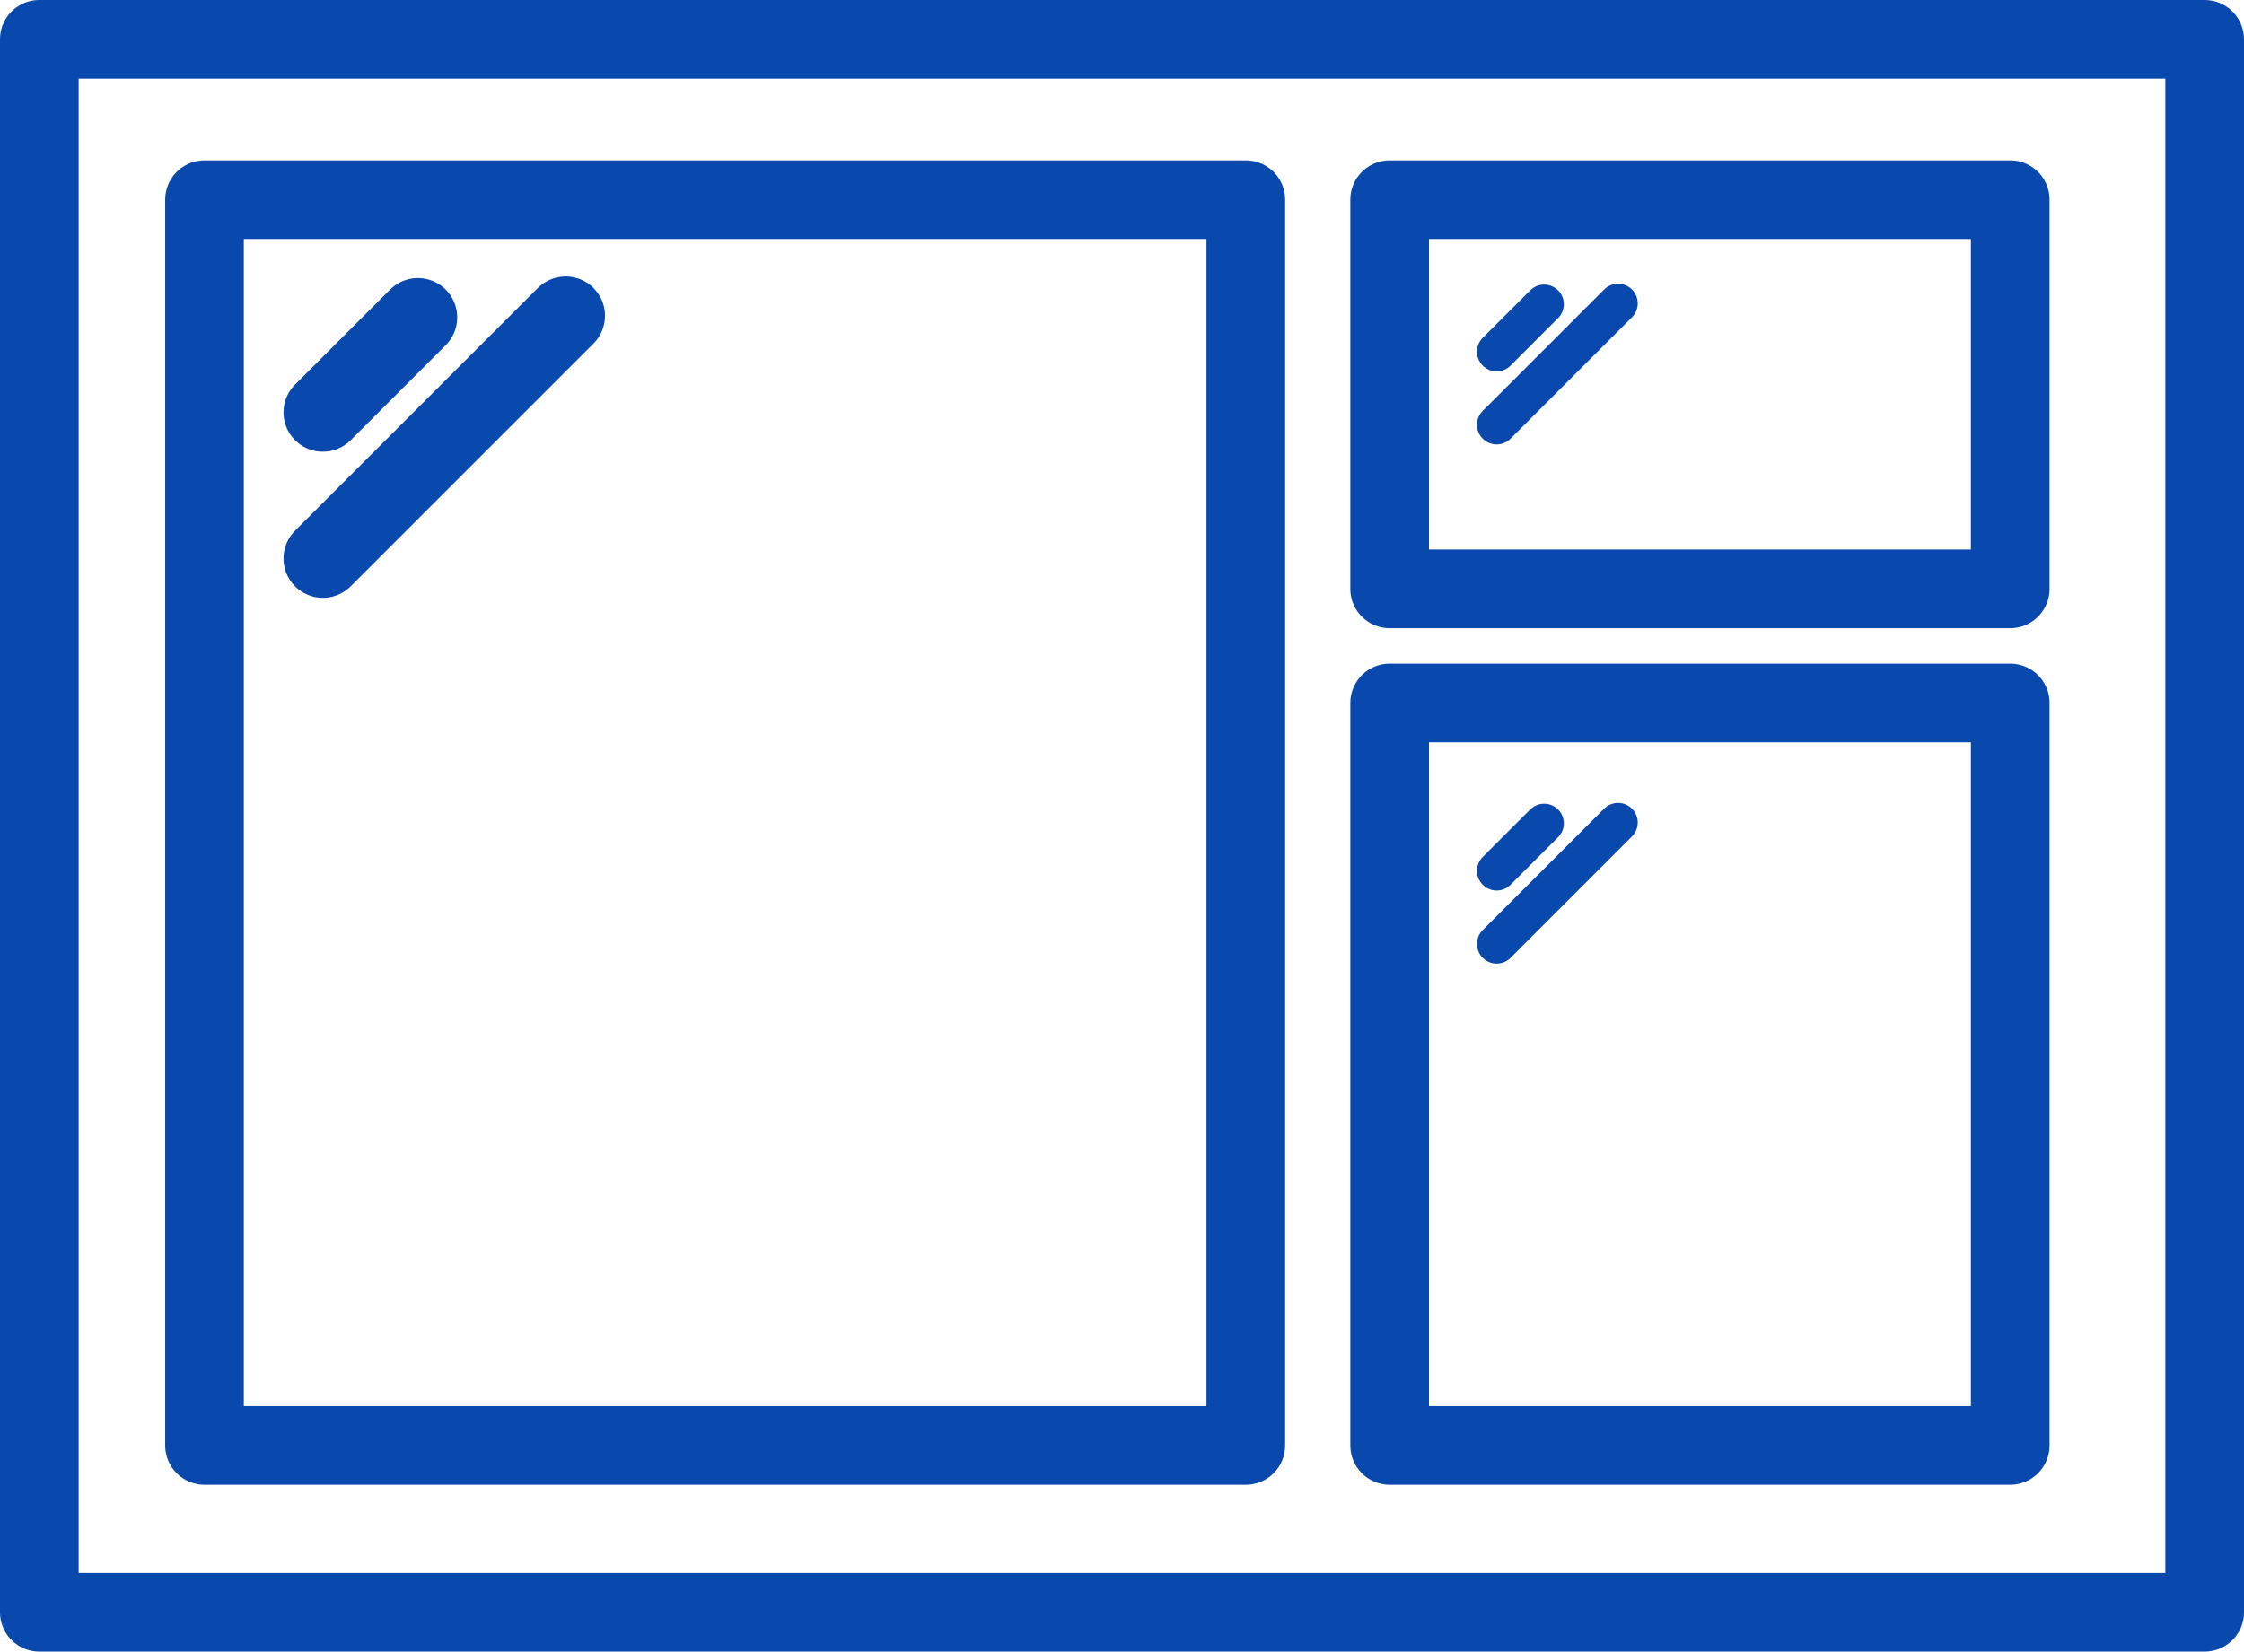
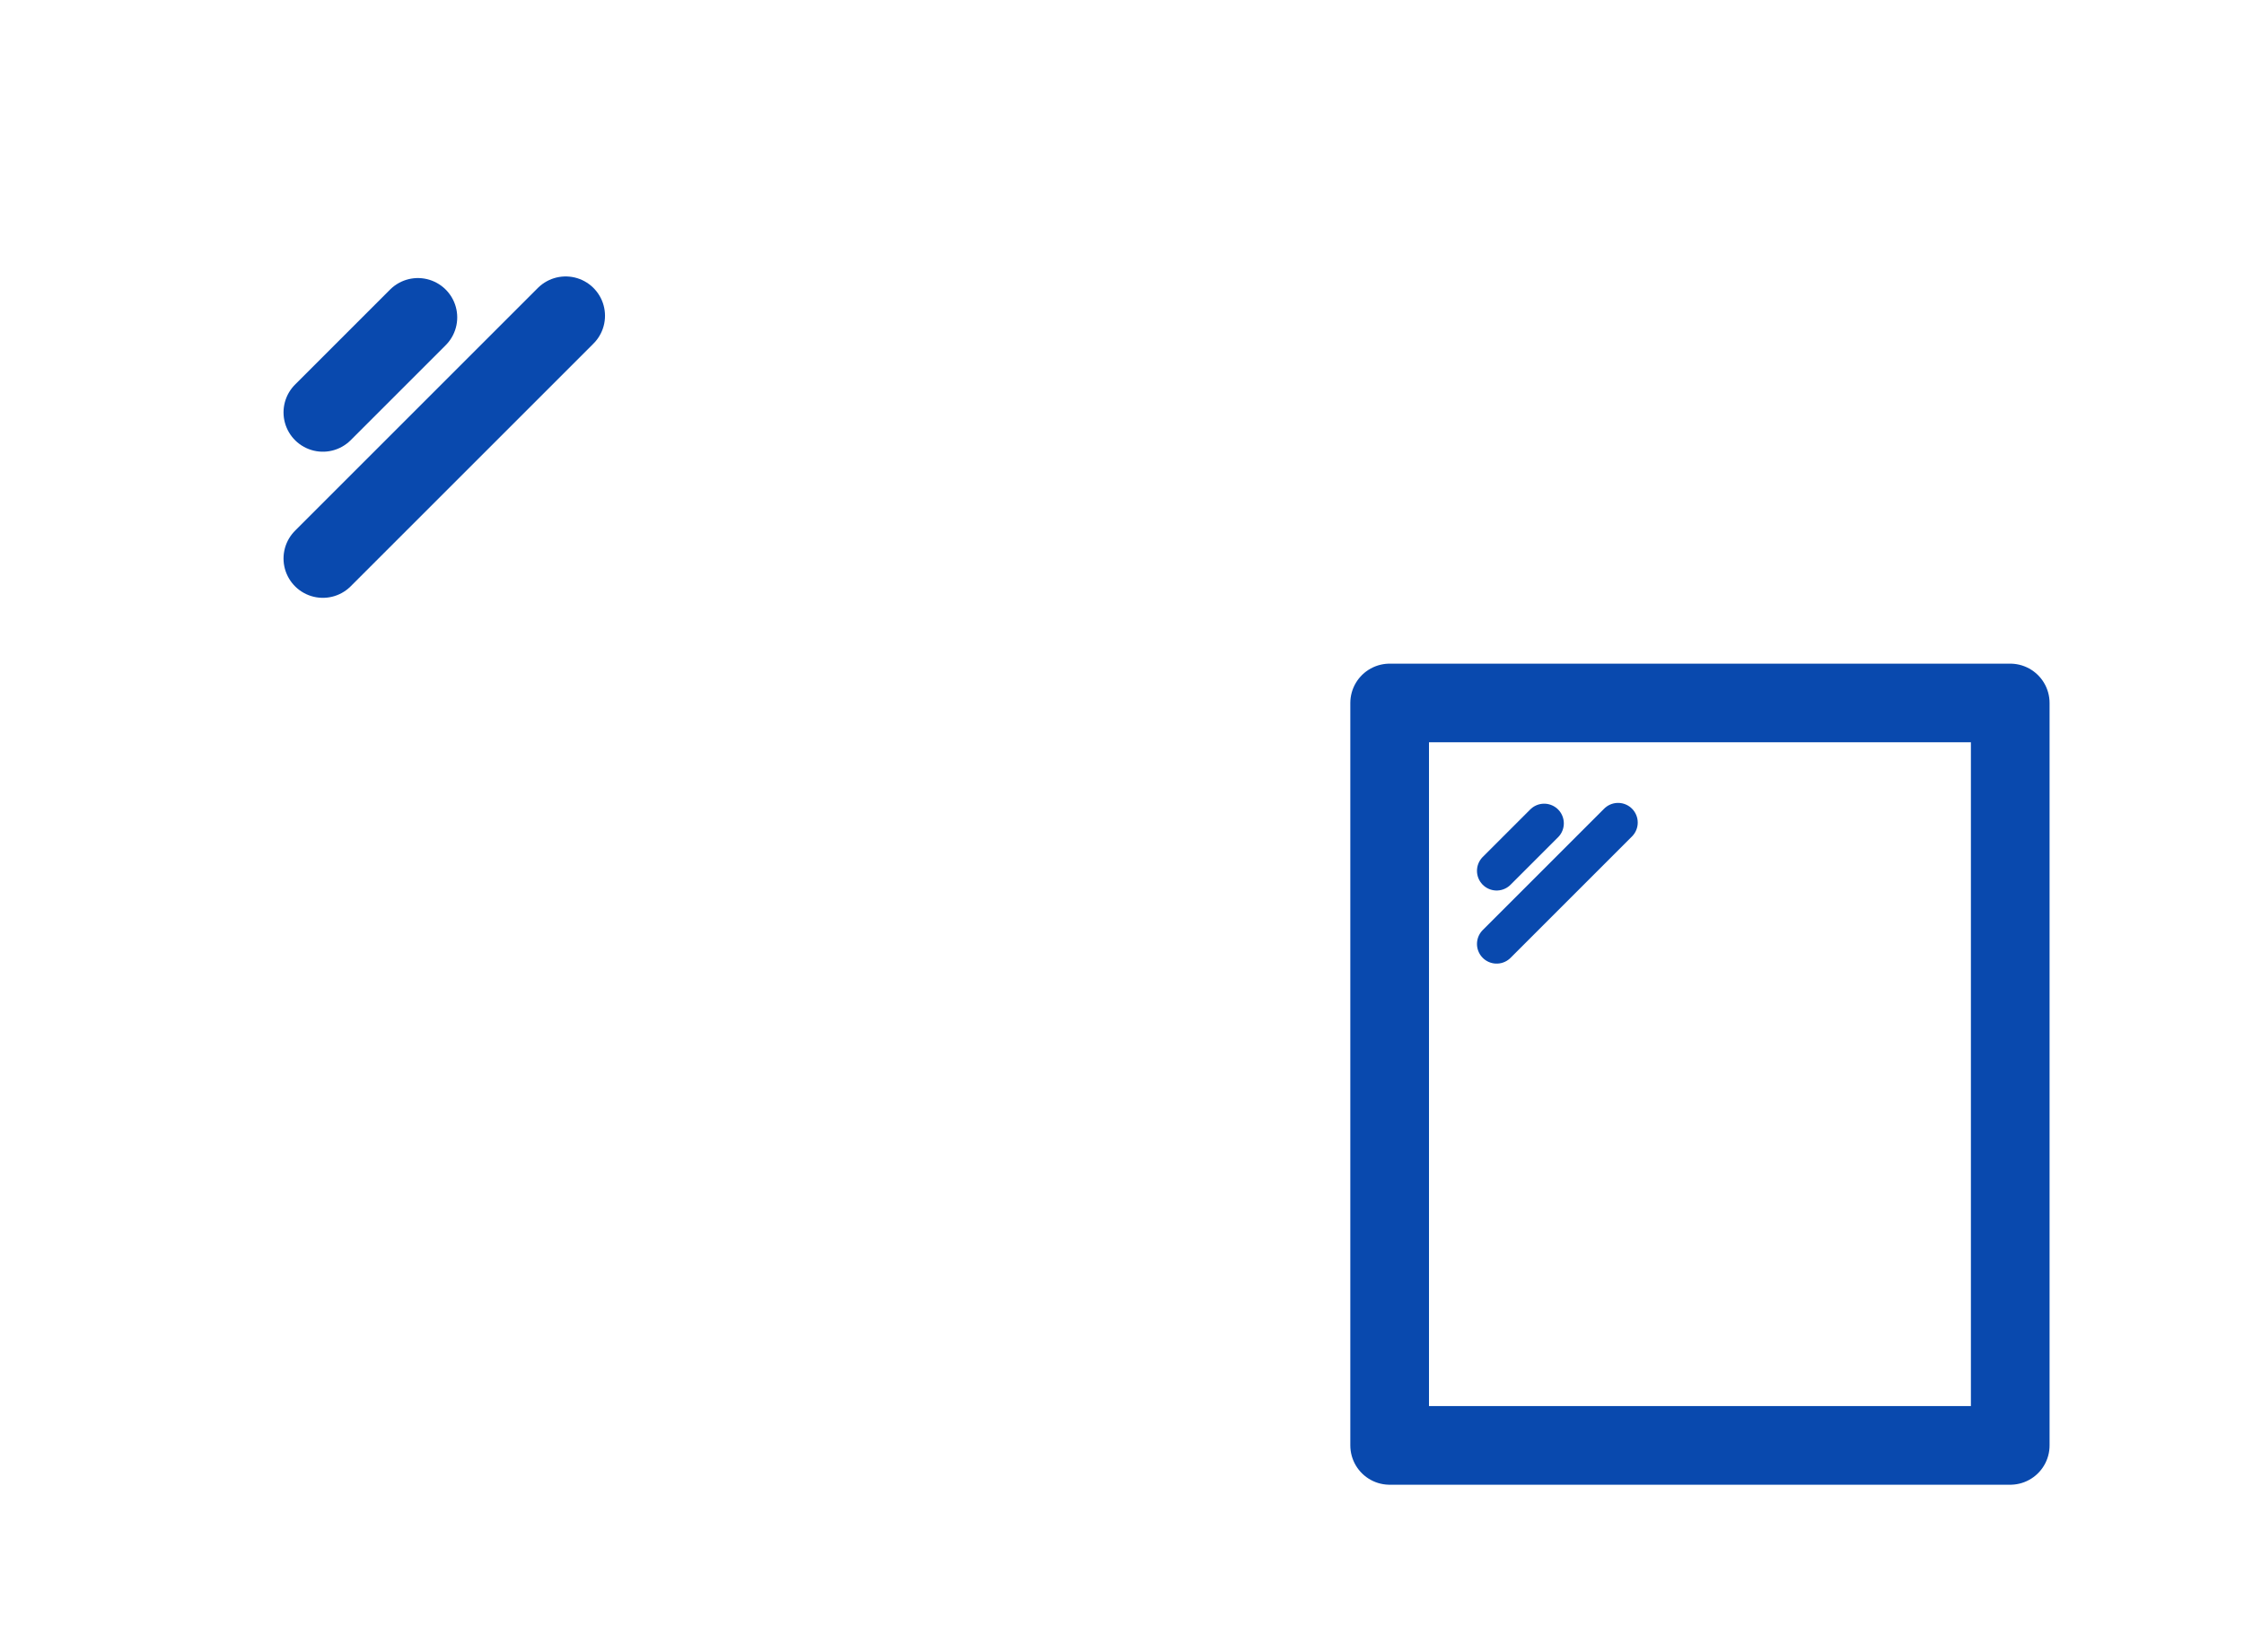
<svg xmlns="http://www.w3.org/2000/svg" width="57.049" height="42" viewBox="0 0 57.049 42">
  <g id="Group_759" data-name="Group 759" transform="translate(-1.953 -1.952)">
-     <rect id="Rectangle_1198" data-name="Rectangle 1198" width="55.049" height="40" transform="translate(2.953 2.952)" fill="none" stroke="#0949ae" stroke-linecap="round" stroke-linejoin="round" stroke-width="2" />
-     <rect id="Rectangle_1200" data-name="Rectangle 1200" width="26.473" height="31.679" transform="translate(7.152 7.03)" fill="none" stroke="#0949ae" stroke-linecap="round" stroke-linejoin="round" stroke-width="2" />
-     <rect id="Rectangle_1201" data-name="Rectangle 1201" width="15.777" height="9.897" transform="translate(37.282 7.03)" fill="none" stroke="#0949ae" stroke-linecap="round" stroke-linejoin="round" stroke-width="2" />
    <rect id="Rectangle_1202" data-name="Rectangle 1202" width="15.777" height="18.88" transform="translate(37.282 19.829)" fill="none" stroke="#0949ae" stroke-linecap="round" stroke-linejoin="round" stroke-width="2" />
    <line id="Line_348" data-name="Line 348" y1="2.416" x2="2.416" transform="translate(10.161 10.023)" fill="none" stroke="#0949ae" stroke-linecap="round" stroke-linejoin="round" stroke-width="2" />
    <line id="Line_349" data-name="Line 349" y1="6.173" x2="6.173" transform="translate(10.161 9.982)" fill="none" stroke="#0949ae" stroke-linecap="round" stroke-linejoin="round" stroke-width="2" />
-     <line id="Line_350" data-name="Line 350" y1="1.208" x2="1.208" transform="translate(40.002 9.688)" fill="none" stroke="#0949ae" stroke-linecap="round" stroke-linejoin="round" stroke-width="1" />
-     <line id="Line_351" data-name="Line 351" y1="3.087" x2="3.087" transform="translate(40.002 9.667)" fill="none" stroke="#0949ae" stroke-linecap="round" stroke-linejoin="round" stroke-width="1" />
    <line id="Line_352" data-name="Line 352" y1="1.208" x2="1.208" transform="translate(40.002 22.89)" fill="none" stroke="#0949ae" stroke-linecap="round" stroke-linejoin="round" stroke-width="1" />
    <line id="Line_353" data-name="Line 353" y1="3.087" x2="3.087" transform="translate(40.002 22.87)" fill="none" stroke="#0949ae" stroke-linecap="round" stroke-linejoin="round" stroke-width="1" />
  </g>
</svg>